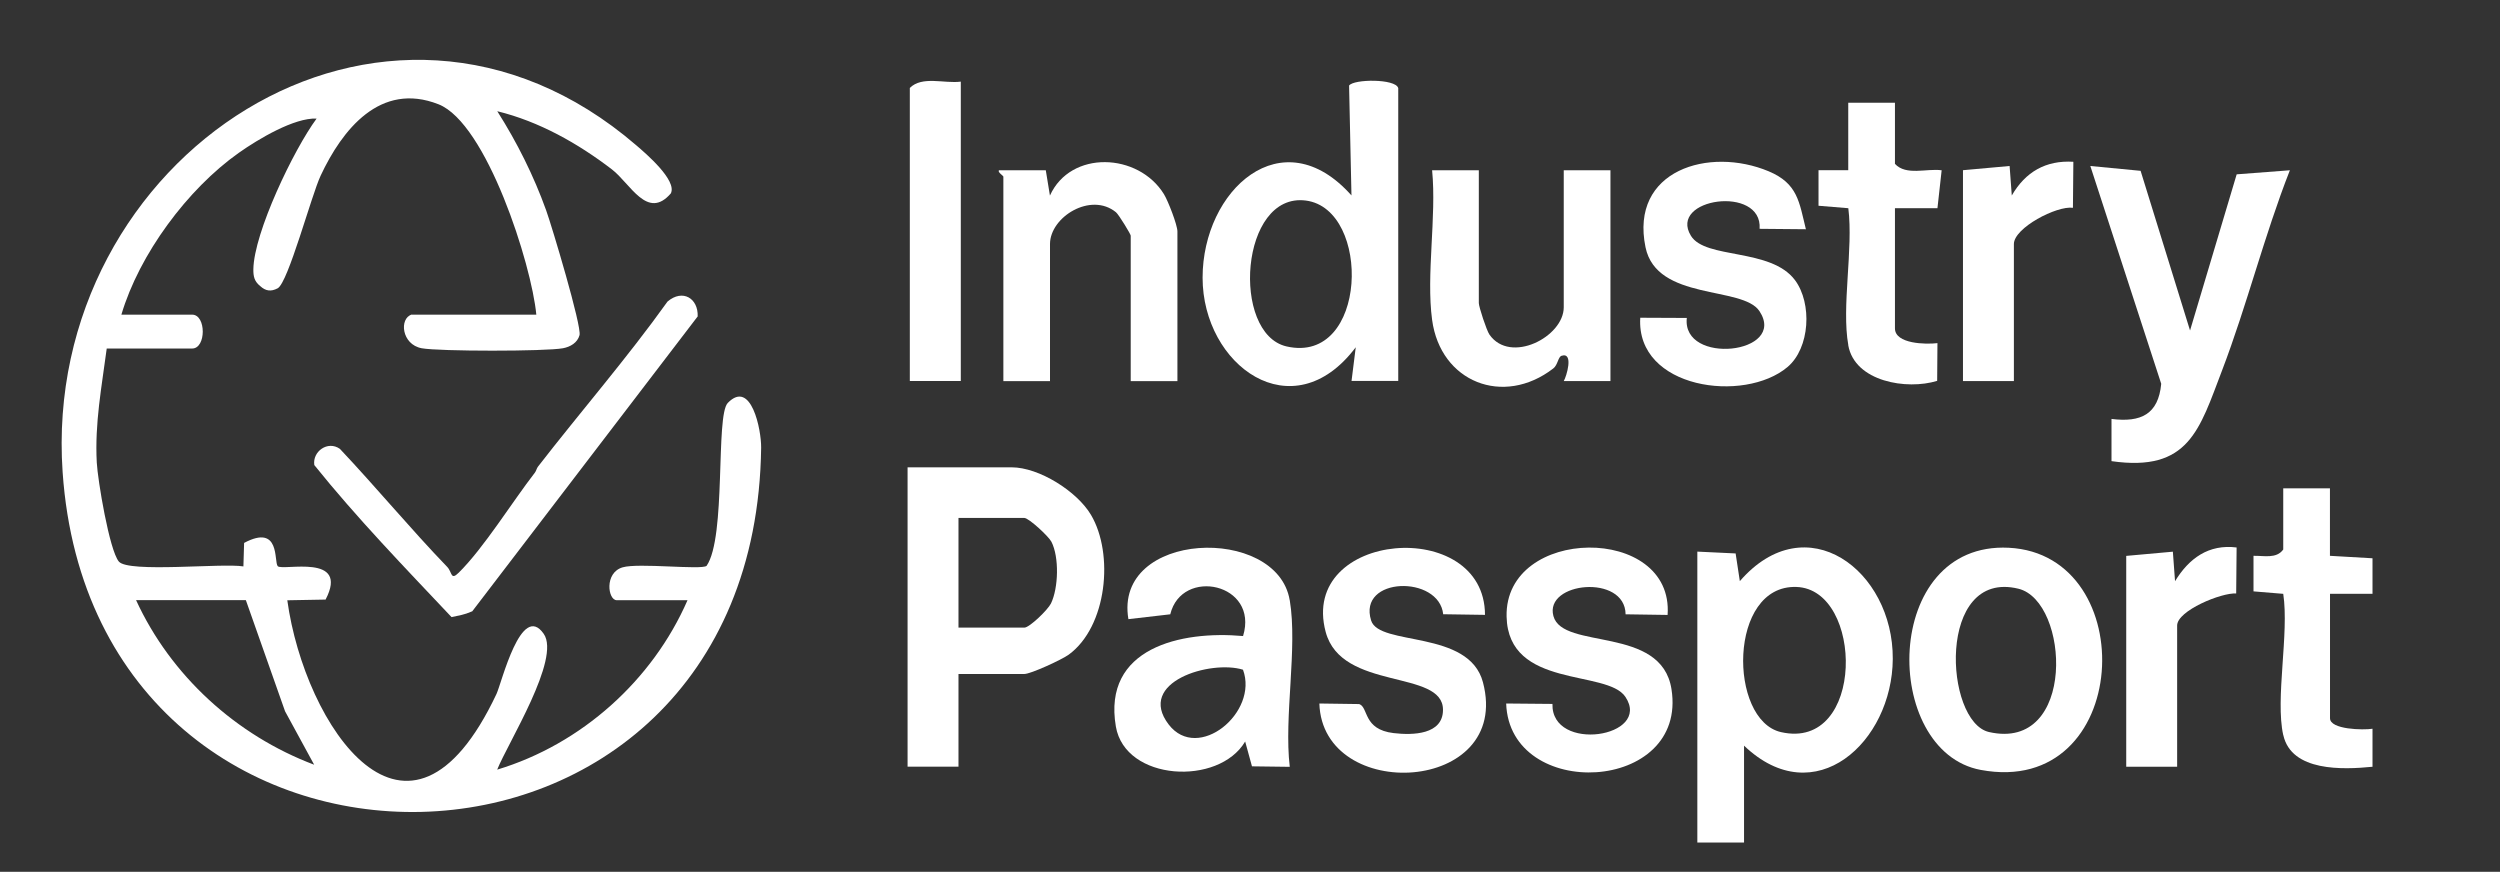
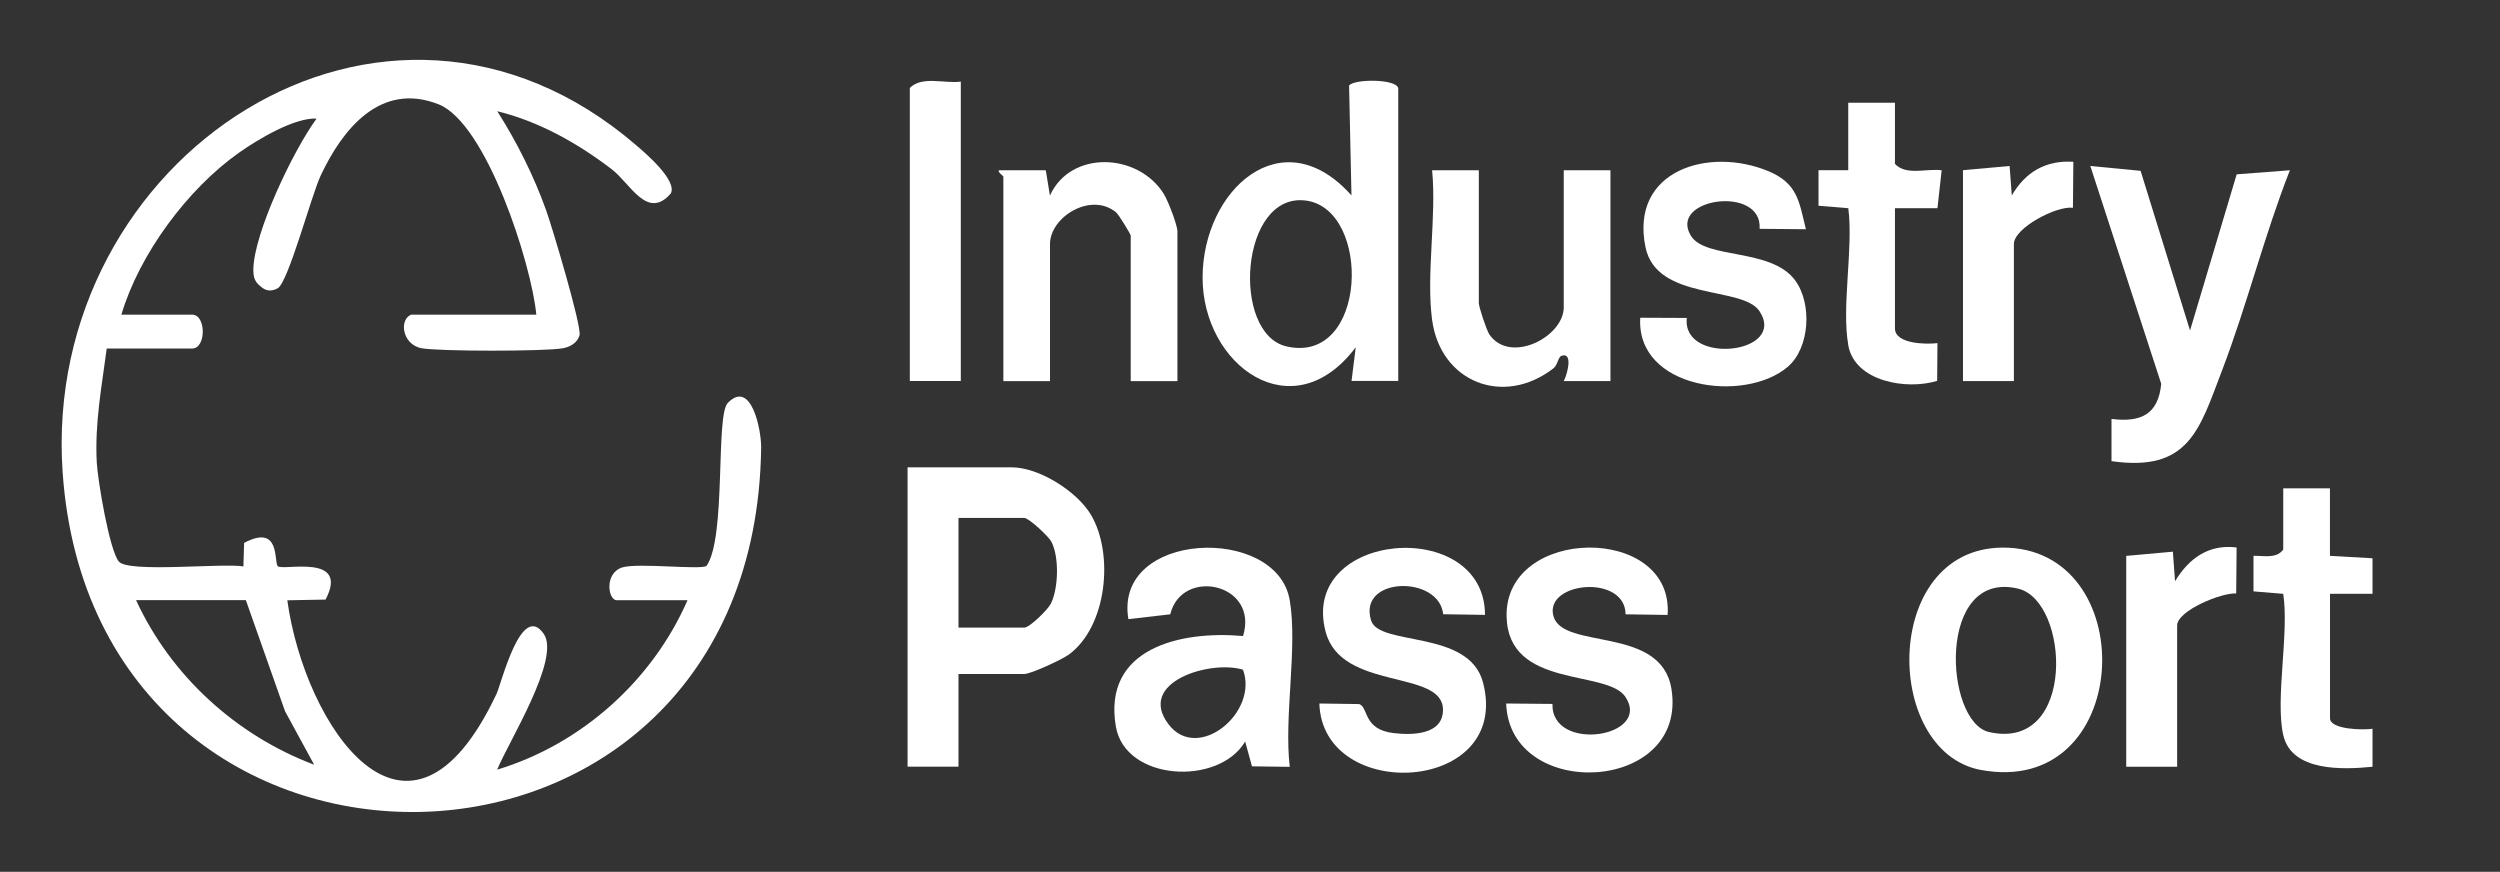
<svg xmlns="http://www.w3.org/2000/svg" id="Layer_1" version="1.1" viewBox="0 0 356.5 124.32">
  <rect x="0" y="0" width="356.5" height="124.32" fill="#333333" stroke="none" />
  <defs>
    <style>
      .st0 {
        fill: #fff;
      }
    </style>
  </defs>
  <path class="st0" d="M136.68,109.34v-13.23h9.39c.92,0,5.36-2.05,6.32-2.75,5.49-4,6.48-14.37,3.19-19.93-1.99-3.37-7.41-6.79-11.33-6.79h-14.83v42.69h7.27ZM136.68,73.86h9.39c.64,0,3.46,2.62,3.86,3.39,1.13,2.19,1.01,6.59-.06,8.8-.43.89-3.06,3.45-3.8,3.45h-9.39v-15.63Z" />
  <path class="st0" d="M199.38,12.54c-.41-1.33-6.34-1.28-7-.34l.34,15.67c-9.89-11.12-21.23-.76-21.23,11.73s12.82,21.9,21.84,9.92l-.6,4.8h6.66s0-41.79,0-41.79ZM183.46,49.4c-7.93-1.82-6.64-22.03,2.76-20.8s8.84,23.46-2.76,20.8Z" />
-   <path class="st0" d="M248.7,120.16v-13.83c10.1,9.66,21.14-.53,21.21-12.36.08-12.64-12.35-22.01-21.81-11.1l-.6-3.95-5.46-.26v41.49h6.66ZM253.97,104.4c-7.51-1.71-7.55-21.03,2.2-20.7,9.63.32,9.84,23.44-2.2,20.7Z" />
  <path class="st0" d="M183.91,85.58c-1.8-10.77-25.14-9.93-23,2.71l5.97-.69c1.63-6.75,12.68-4.43,10.38,3.1-8.86-.8-20.05,1.69-18.14,12.9,1.33,7.8,14.67,8.52,18.44,2.14l.97,3.54,5.39.07c-.85-7.16,1.14-16.92,0-23.75ZM177.25,95.5c2.26,6.1-6.42,13.24-10.59,7.82-4.67-6.08,6-9.25,10.59-7.82Z" />
  <path class="st0" d="M326.53,24.28l-7.58.58-6.65,22.27-7.05-22.77-7.17-.69,10.11,31.06c-.41,4.35-2.89,5.54-7.09,5.01v6.02c11.05,1.59,12.54-4.52,15.76-12.92,3.58-9.37,6.01-19.22,9.68-28.57Z" />
  <path class="st0" d="M282.45,109.79c21.57,4.02,23.1-30.72,4-31.68-18.14-.91-18.2,29.03-4,31.68ZM283.64,104.39c-6.4-1.45-7.5-23.28,4.18-20.44,7.31,1.78,8.32,23.27-4.18,20.44Z" />
  <path class="st0" d="M149.73,54.34v-19.54c0-3.85,5.82-7.47,9.41-4.53.4.33,2.1,3.13,2.1,3.33v20.75h6.66v-21.35c0-.91-1.32-4.33-1.92-5.31-3.65-5.93-13.32-6.32-16.26.2l-.59-3.61h-6.66c-.3.22.61.78.61.91v29.16h6.66Z" />
  <path class="st0" d="M204.22,45.62c1.19,8.86,10.15,12.42,17.28,6.92.66-.51.67-1.65,1.19-1.81,1.76-.55.68,3,.3,3.61h6.66s0-30.06,0-30.06h-6.66v19.54c0,4.21-7.61,8.15-10.59,3.9-.42-.6-1.52-3.98-1.52-4.5v-18.94h-6.66c.65,6.67-.87,14.88,0,21.35Z" />
  <path class="st0" d="M231.83,87.6l5.97.09c.92-12.96-23.26-12.73-22.96.24.24,10.35,14.31,7.49,16.94,11.44,3.85,5.78-10.59,8.01-10.4,1.01l-6.6-.06c.49,14.01,25.95,12.81,23.57-2.07-1.45-9.1-15.49-5.5-16.83-10.39s10.22-6.05,10.29-.26Z" />
  <path class="st0" d="M254.9,52.34c3.21-2.71,3.54-9.08,1.06-12.4-3.46-4.61-12.76-2.94-14.83-6.31-3.31-5.38,10.23-7.29,9.79-1l6.6.06c-.96-3.9-1.16-6.52-5.3-8.26-8.48-3.56-19.84-.19-17.57,10.83,1.59,7.7,13.85,5.47,16.25,9.11,4.03,6.13-11.11,7.76-10.36.97l-6.64-.03c-.62,10.15,14.84,12.24,21.01,7.02Z" />
  <path class="st0" d="M205.8,87.59l5.96.09c-.03-14.12-26.56-11.98-22.72,2.43,2.26,8.48,16.74,5.28,16.73,11.11,0,3.56-4.33,3.64-7.04,3.32-4.4-.52-3.55-3.67-4.91-4.14l-5.68-.08c.46,14.3,27.51,12.86,23.33-3.02-1.99-7.56-14.8-5.1-15.95-8.82-1.95-6.27,9.7-6.51,10.28-.88Z" />
  <path class="st0" d="M263.56,49.23c.93,5.21,8.36,6.42,12.68,5.08l.04-5.38c-1.63.2-6.06.13-6.06-2.1v-17.14h6.06s.6-5.41.6-5.41c-2.16-.29-5.06.81-6.66-.91v-8.72h-6.66v9.62h-4.24s0,5.07,0,5.07l4.25.35c.73,5.83-.99,14.02,0,19.54Z" />
  <path class="st0" d="M325.6,104.83c1.17,5.23,8.52,4.93,12.72,4.51v-5.42c-1.3.21-6.06.13-6.06-1.5v-17.74h6.06s0-5.07,0-5.07l-6.07-.35v-9.62h-6.66v8.72c-.98,1.36-2.77.86-4.24.9v5.07s4.24.35,4.24.35c.86,5.67-1.16,14.94,0,20.14Z" />
  <path class="st0" d="M137.01,54.34V11.64c-2.34.31-5.51-.86-7.27.9v41.79h7.27Z" />
  <path class="st0" d="M287.18,54.34v-19.54c0-2.3,6.1-5.49,8.42-5.17l.06-6.56c-3.94-.24-6.85,1.46-8.78,4.81l-.31-4.21-6.65.6v30.07h7.27Z" />
  <path class="st0" d="M310.46,109.34v-20.14c0-2.12,6.34-4.72,8.42-4.57l.06-6.56c-3.98-.5-6.8,1.55-8.78,4.81l-.31-4.21-6.65.6v30.07h7.27Z" />
  <path class="st0" d="M58.72,44.85c-1.82.55-1.47,4.27,1.41,4.81,2.46.46,17.7.46,20.15,0,1.06-.2,2.06-.78,2.36-1.86.34-1.25-3.93-15.51-4.76-17.81-1.77-4.93-4.16-9.71-6.97-14.13,5.97,1.46,11.51,4.59,16.34,8.29,2.64,2.02,5.06,7.31,8.41,3.43.93-1.85-3.58-5.71-4.94-6.87C54.76-10.25,5.84,22.41,8.93,67.32c4.54,65.85,98.73,64.53,99.61-3.48.03-2.55-1.42-9.82-4.76-6.38-1.77,1.83-.19,19.13-3.02,23.23-.71.61-9.72-.45-11.97.21-2.64.77-2.11,4.69-.84,4.69h10.09c-4.98,11.41-15.09,20.52-27.14,24.16,1.5-3.77,9.1-15.81,6.64-19.36-3.21-4.64-6,6.98-6.74,8.57-12.61,26.72-27.36,4.54-29.83-13.36l5.46-.1c3.47-6.67-6.13-4.05-6.82-4.76-.58-.6.44-6.11-4.8-3.32l-.1,3.35c-2.99-.5-16.4.94-17.76-.69s-3.02-11.66-3.15-14.13c-.3-5.59.7-10.77,1.42-16.25h12.18c2.02,0,2.02-4.83,0-4.83h-10.09c2.55-8.61,9.42-17.9,16.75-23.08,2.79-1.97,7.93-5.03,11.09-4.88-3.26,4.41-8.95,16.28-9.02,21.5-.01,1.02.14,1.71.97,2.38.78.72,1.54.83,2.5.32,1.49-.79,4.81-13.26,6.12-16.05,3.07-6.56,8.5-13.46,16.81-10.19,6.86,2.7,13.28,22.84,13.95,30h-17.75ZM19.4,85.58h15.66l5.59,15.85,4.15,7.62c-11.12-4.19-20.45-12.7-25.4-23.48Z" />
-   <path class="st0" d="M67.36,87.15l32.13-42.03c.09-2.58-2.14-3.95-4.3-2.12-5.8,8.11-12.39,15.69-18.48,23.55-.18.23-.25.61-.43.84-3.23,4.17-7.3,10.76-10.86,14.27-1.18,1.17-.92-.06-1.65-.82-5.27-5.47-10.09-11.31-15.3-16.83-1.73-1.23-3.94.38-3.65,2.31,6.05,7.53,12.9,14.61,19.57,21.68,1.25-.3,1.63-.26,2.98-.84Z" />
+   <path class="st0" d="M67.36,87.15l32.13-42.03Z" />
</svg>